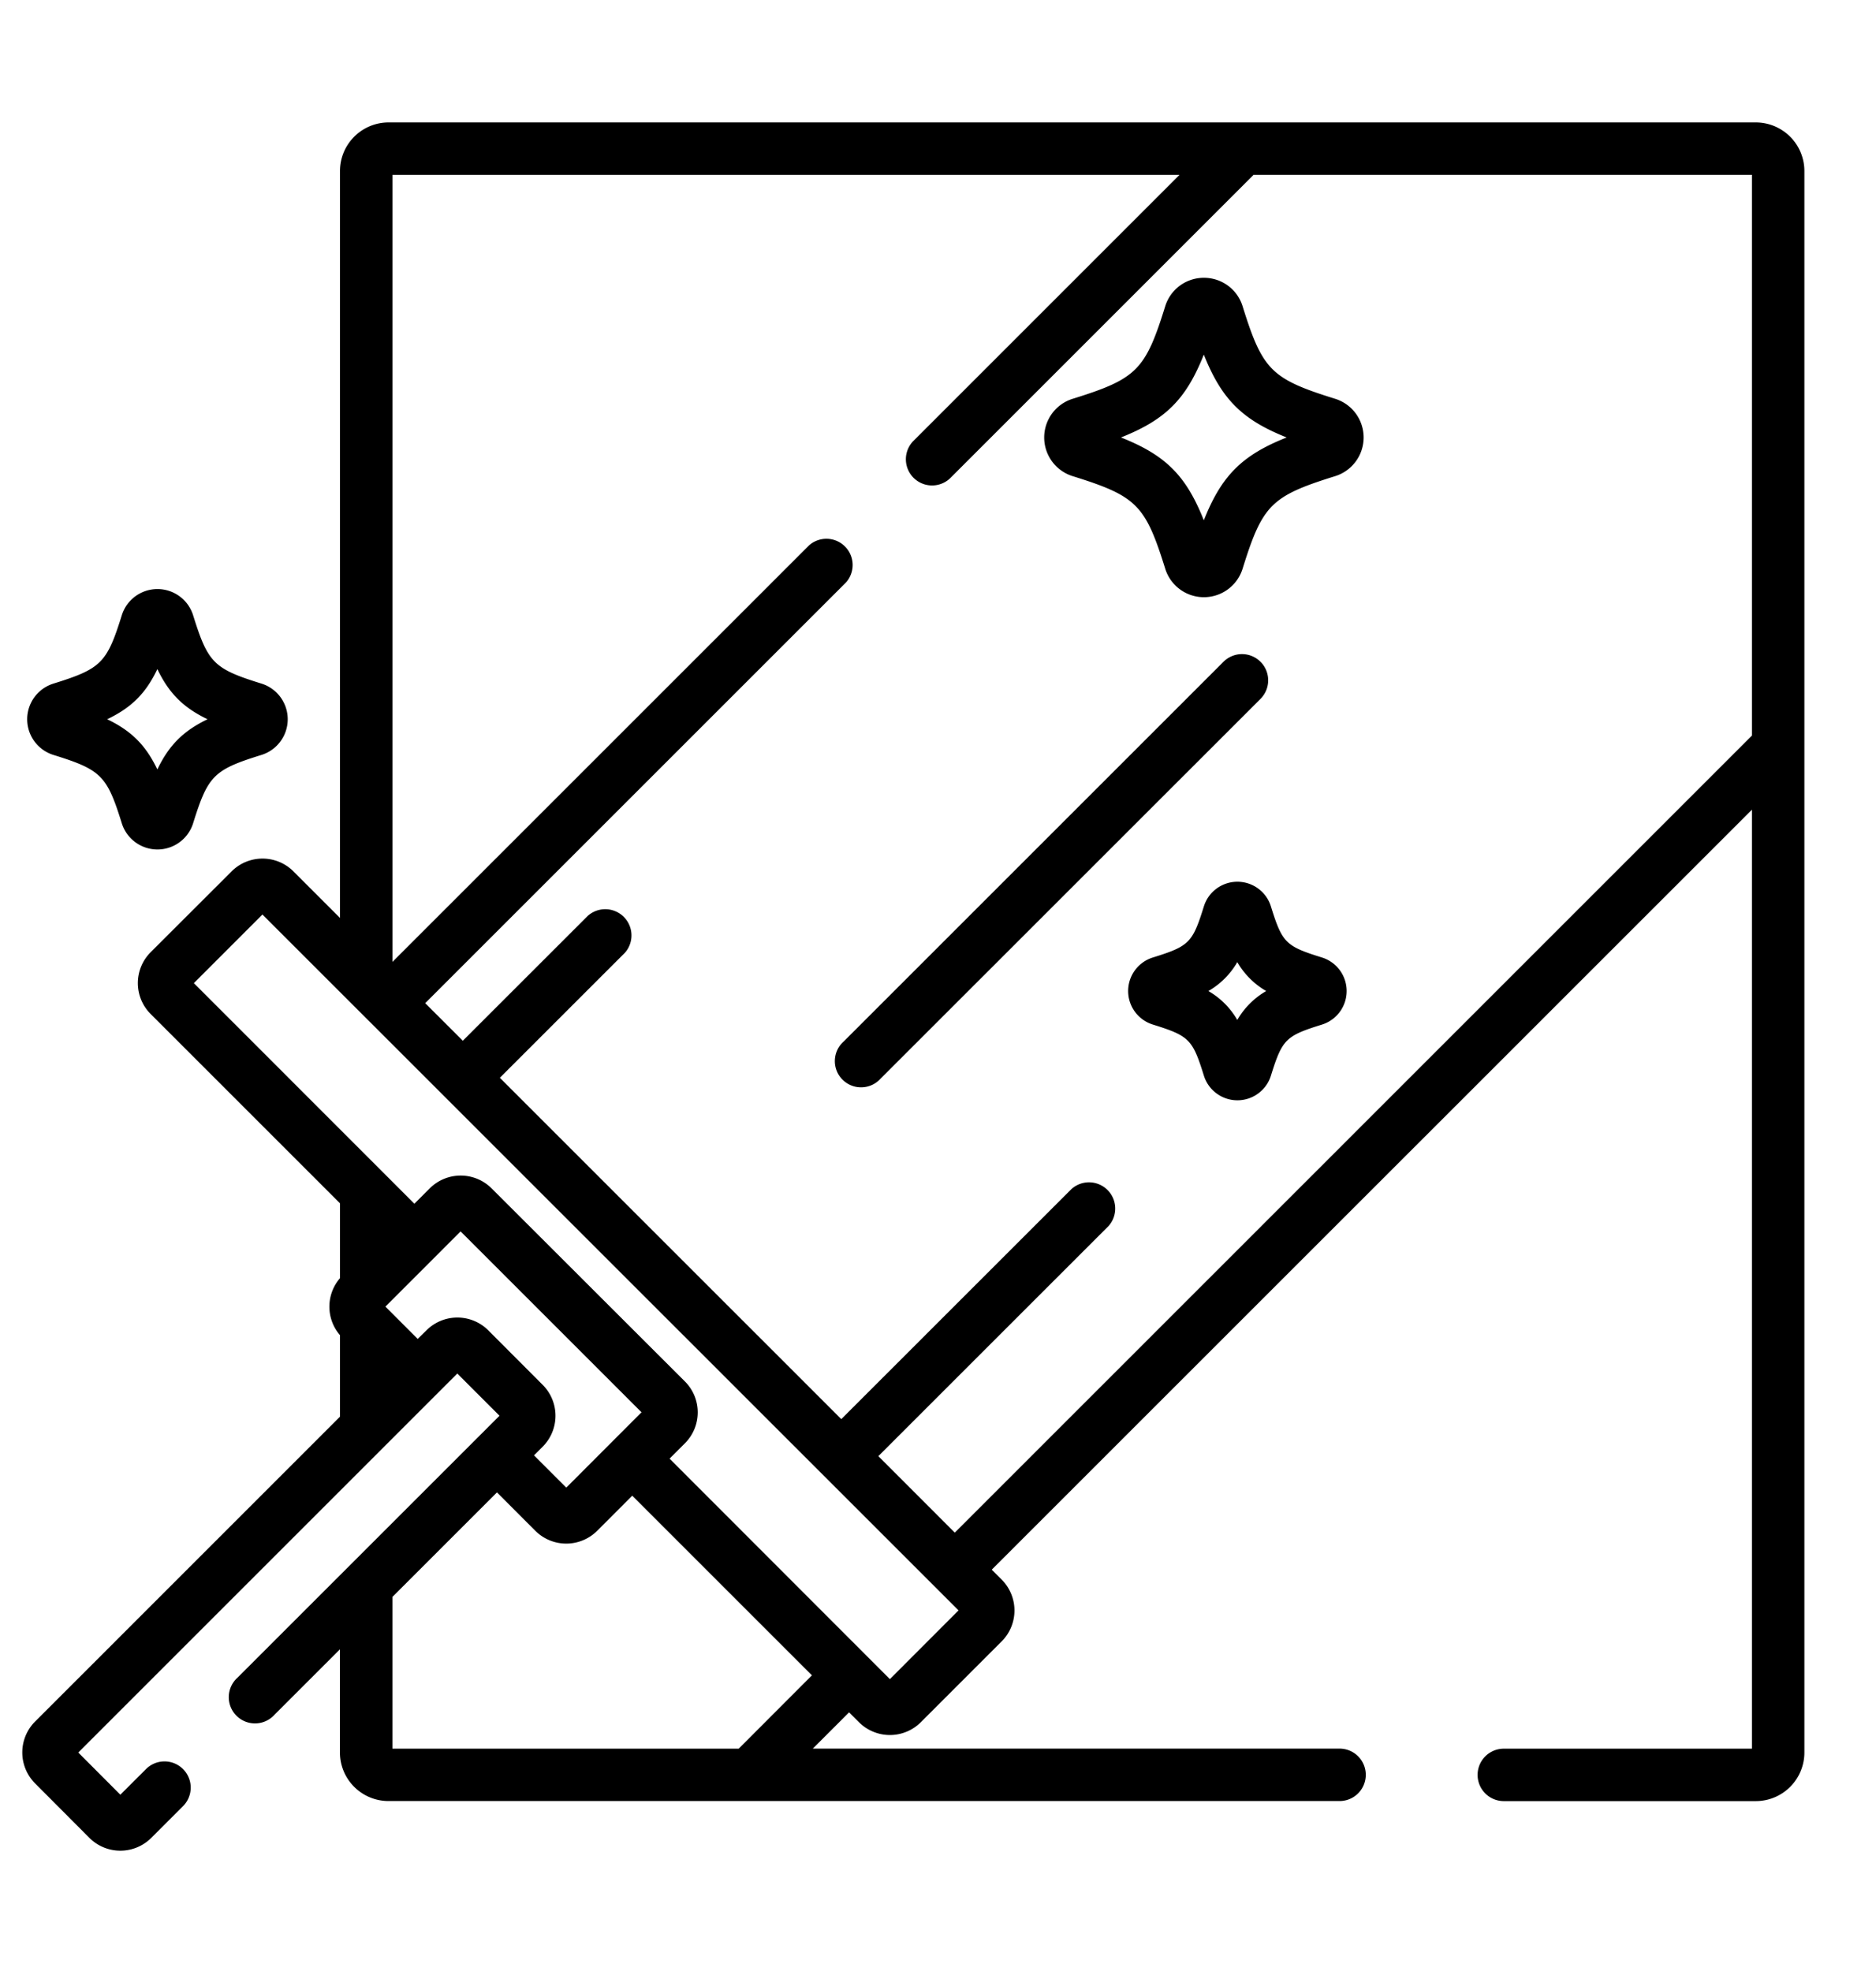
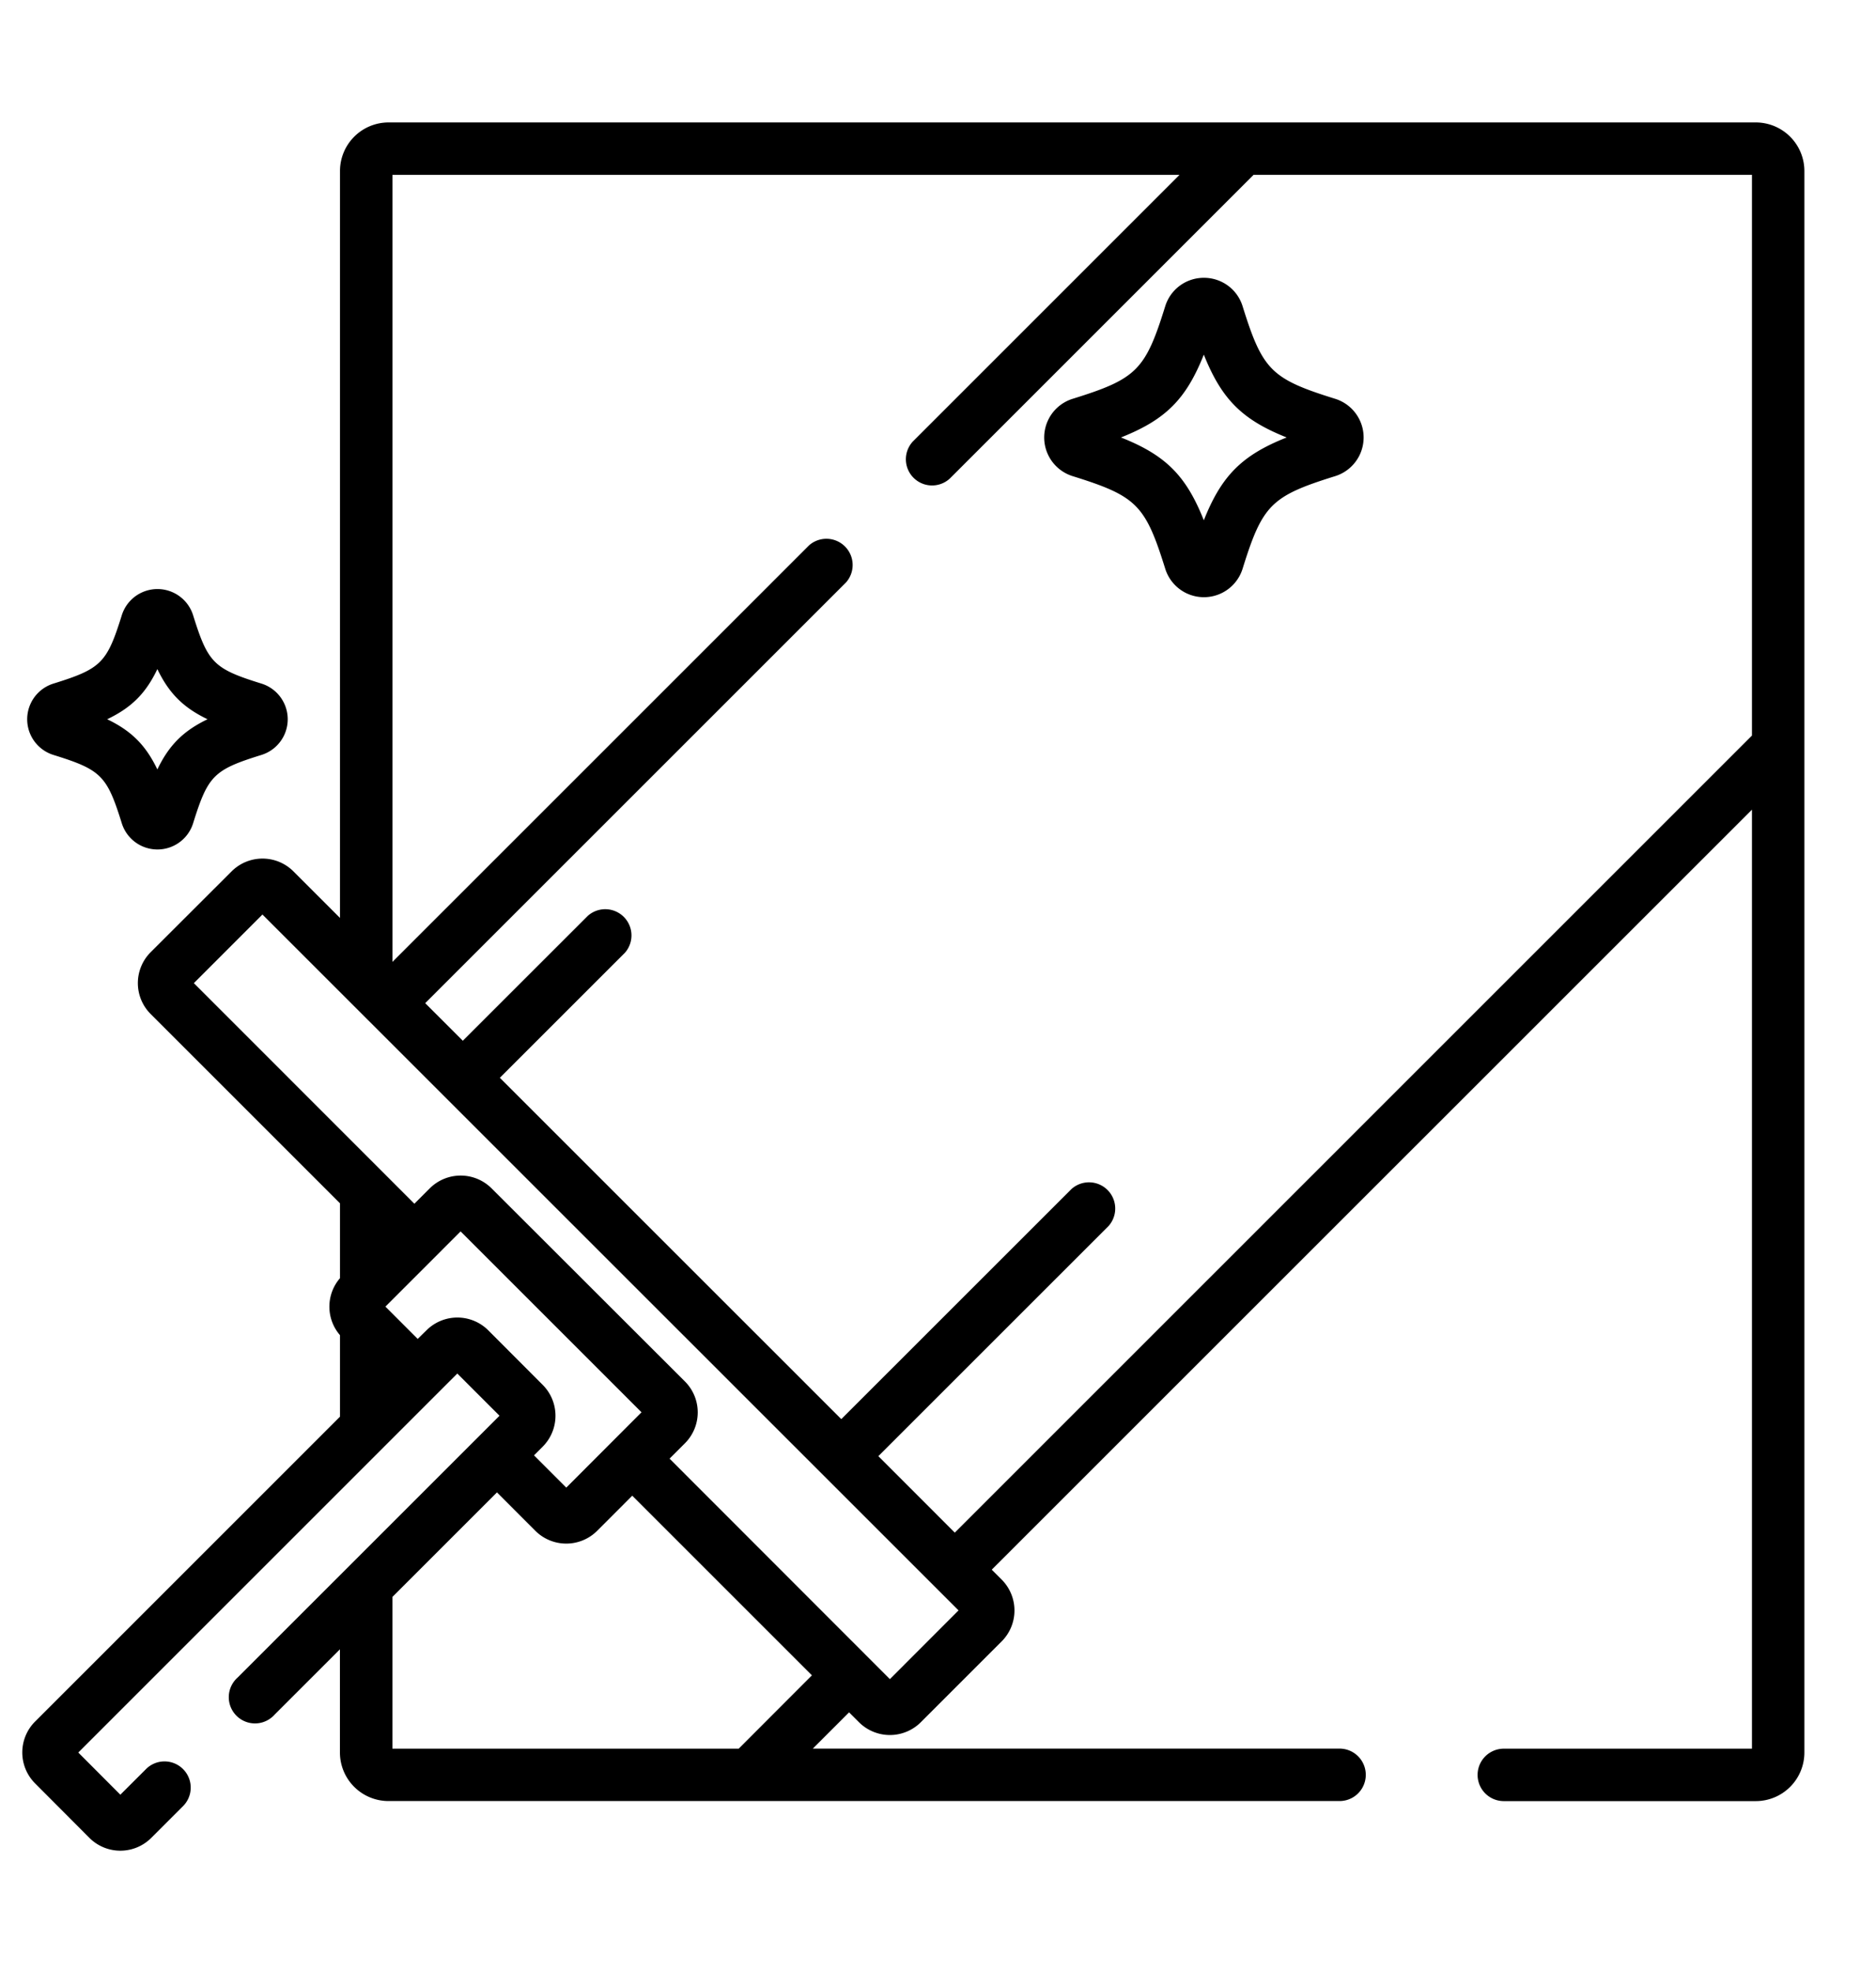
<svg xmlns="http://www.w3.org/2000/svg" id="Layer_1" data-name="Layer 1" viewBox="0 0 608 639">
  <title>iconPlan de travail 7</title>
  <path d="M569.05,39.69H125.92a15.75,15.75,0,0,0-15.73,15.74V297.54L95.08,282.43a14.18,14.18,0,0,0-20,0L48.81,308.67a14.17,14.17,0,0,0,0,20l61.38,61.38v24.26a14.13,14.13,0,0,0,0,18.48v26.41L11.35,558.05a14.18,14.18,0,0,0,0,20L29,595.76a14.17,14.17,0,0,0,20,0l10.52-10.52a8.49,8.49,0,0,0-12-12L39,581.74,25.37,568.07,148.21,445.22l13.68,13.68L77,543.78a8.5,8.5,0,1,0,12,12l21.17-21.17v33.45a15.75,15.75,0,0,0,15.73,15.74H434.14a8.5,8.5,0,1,0,0-17H263.43l11.75-11.75,3.23,3.22a14.18,14.18,0,0,0,20,0l26.24-26.24a14.17,14.17,0,0,0,0-20l-3.23-3.23L567.8,262.45V566.82H487.38a8.5,8.5,0,1,0,0,17h81.67a15.76,15.76,0,0,0,15.74-15.74V55.43A15.76,15.76,0,0,0,569.05,39.69ZM158.23,431.2a14.18,14.18,0,0,0-20,0L135.37,434l-10.46-10.47,24.37-24.38,58.63,58.63L183.53,482.2l-10.46-10.46,2.83-2.83a14.18,14.18,0,0,0,0-20Zm81.18,135.62H127.18V517.63l33.88-33.88,12.46,12.47a14.18,14.18,0,0,0,20,0l11.39-11.4,58.23,58.23Zm49-22.54L217,472.81l5-5a14.17,14.17,0,0,0,0-20L159.3,385.18a14.18,14.18,0,0,0-20,0l-5,5L62.83,318.68l22.23-22.24L310.66,522ZM567.8,238.42,309.44,496.79,284.67,472l74.62-74.61a8.5,8.5,0,0,0-12-12L272.66,460,162,349.36l40.51-40.5a8.5,8.5,0,0,0-12-12L150,337.35l-12.19-12.18L274.19,188.79a8.5,8.5,0,0,0-12-12l-135,135V56.68H382.27l-86.39,86.39a8.49,8.49,0,0,0,12,12l98.4-98.4H567.8V238.43h0Z" />
  <path d="M17.33,244.71c15.46,4.81,17.32,6.67,22.14,22.14a12.11,12.11,0,0,0,23.12,0c4.82-15.47,6.68-17.33,22.14-22.14a12.11,12.11,0,0,0,0-23.13c-15.46-4.81-17.32-6.68-22.14-22.14a12.11,12.11,0,0,0-23.12,0c-4.82,15.46-6.68,17.33-22.14,22.14a12.11,12.11,0,0,0,0,23.13ZM51,216.88c3.77,7.86,8.41,12.49,16.26,16.26-7.85,3.78-12.49,8.41-16.26,16.27-3.77-7.86-8.41-12.5-16.26-16.27C42.62,229.37,47.26,224.74,51,216.88Z" />
  <path d="M390.18,90.05a13.08,13.08,0,0,0-12.54,9.22c-6.45,20.73-9.25,23.54-30,30a13.13,13.13,0,0,0,0,25.07c20.73,6.46,23.53,9.26,30,30a13.13,13.13,0,0,0,25.08,0c6.45-20.73,9.25-23.53,30-30a13.13,13.13,0,0,0,0-25.07c-20.73-6.46-23.53-9.26-30-30A13.08,13.08,0,0,0,390.18,90.05ZM417,141.8c-14.46,5.73-21.11,12.38-26.85,26.85-5.73-14.47-12.38-21.12-26.85-26.85,14.46-5.74,21.11-12.39,26.85-26.85C395.92,129.41,402.57,136.06,417,141.8Z" />
-   <path d="M428.45,310.37c-11.8-3.67-12.88-4.75-16.55-16.55a11.38,11.38,0,0,0-21.74,0c-3.67,11.8-4.75,12.88-16.54,16.55a11.38,11.38,0,0,0,0,21.73c11.8,3.68,12.88,4.76,16.55,16.56a11.38,11.38,0,0,0,21.73,0c3.68-11.8,4.76-12.88,16.55-16.55a11.39,11.39,0,0,0,0-21.74ZM401,330.61a25.52,25.52,0,0,0-9.37-9.37,25.6,25.6,0,0,0,9.37-9.37,25.67,25.67,0,0,0,9.37,9.37A25.52,25.52,0,0,0,401,330.61Z" />
-   <path d="M408.52,214.51a8.49,8.49,0,0,0-12,0L273.42,337.6a8.5,8.5,0,1,0,12,12L408.52,226.53A8.5,8.5,0,0,0,408.52,214.51Z" />
</svg>